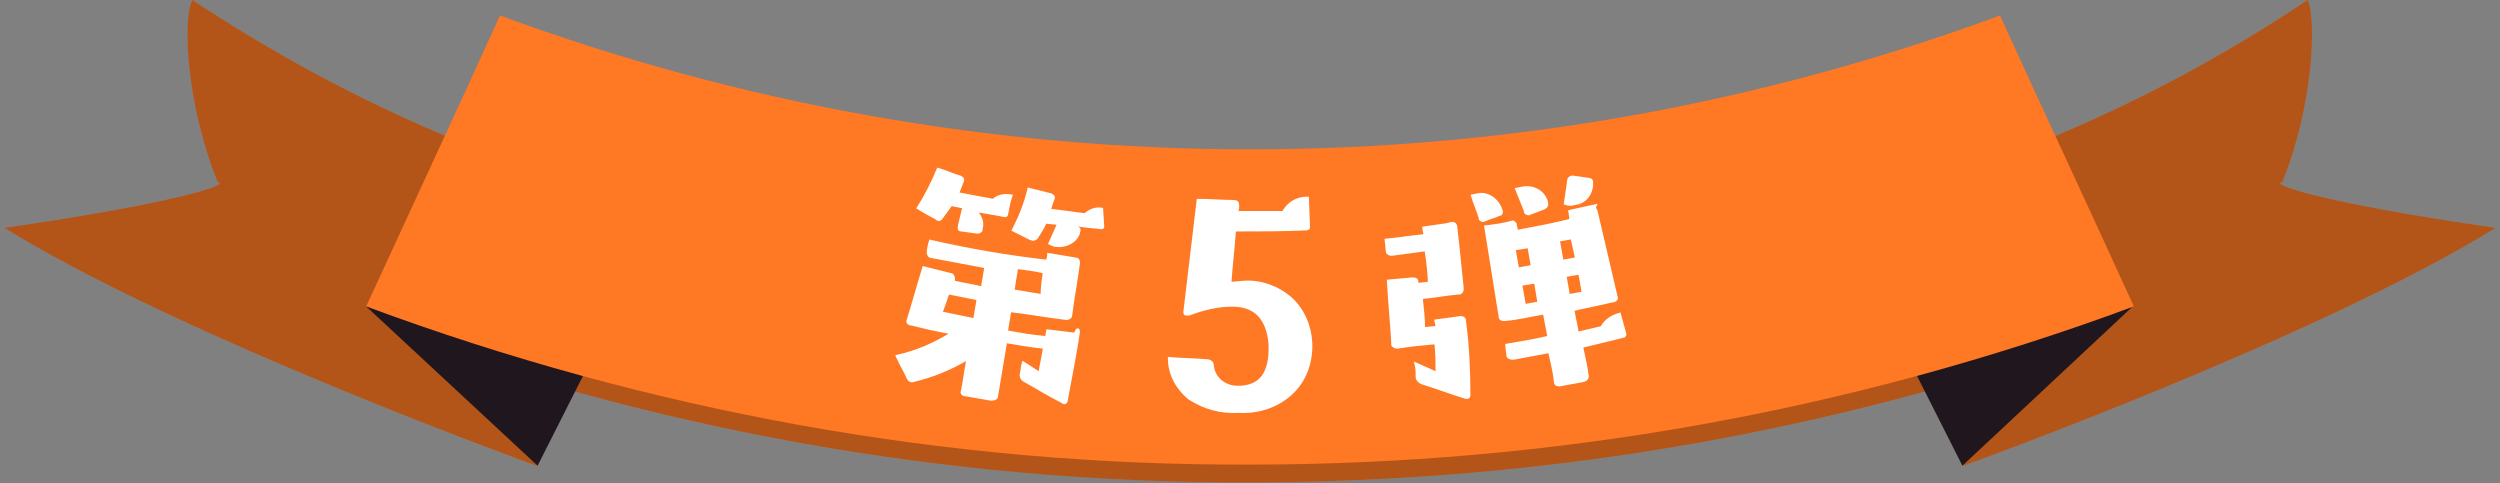
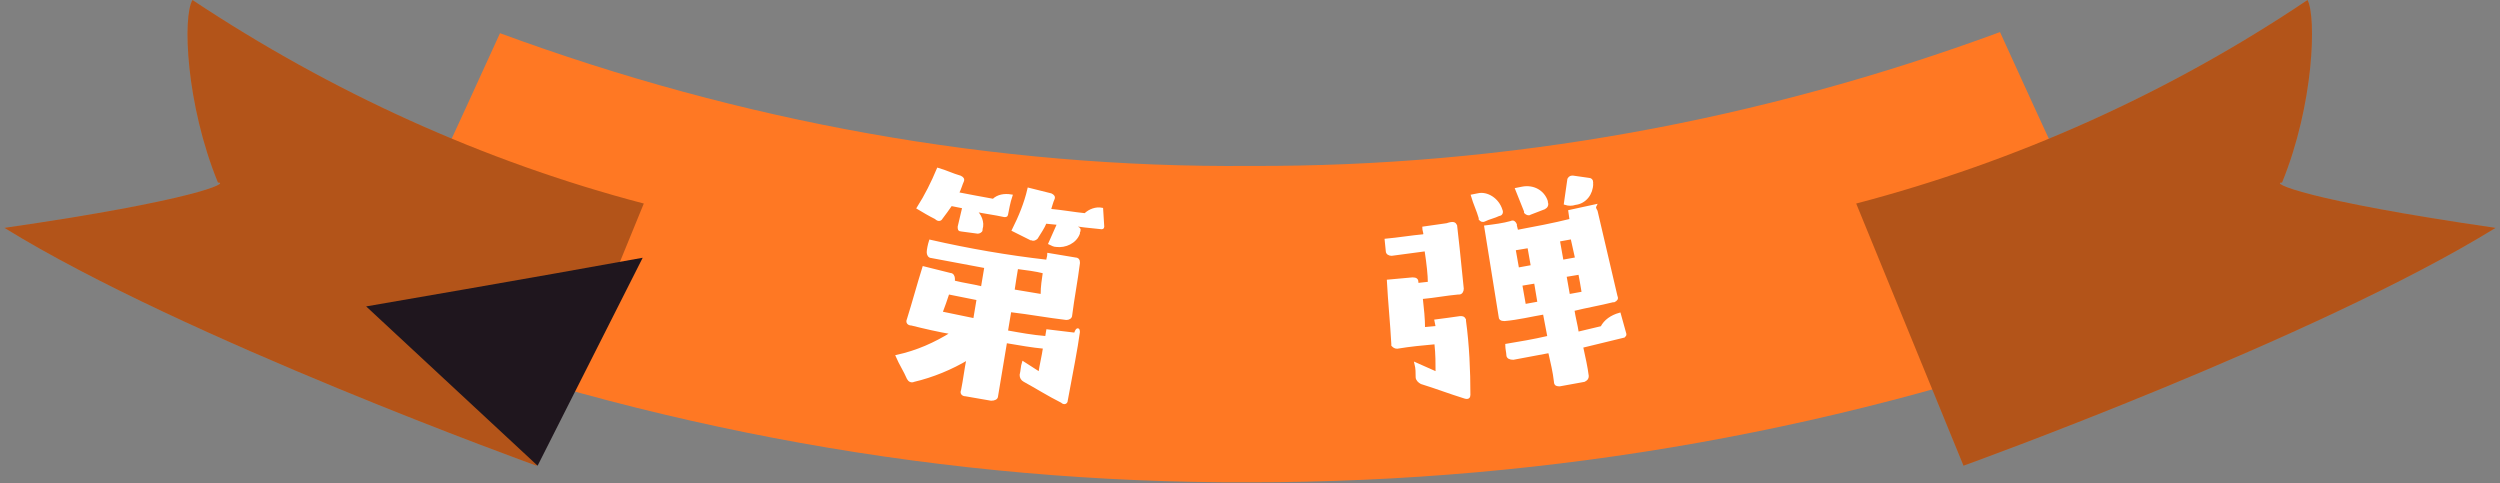
<svg xmlns="http://www.w3.org/2000/svg" version="1.1" id="レイヤー_1" x="0px" y="0px" viewBox="0 0 226 43.7" style="enable-background:new 0 0 226 43.7;" xml:space="preserve">
  <rect x="0" y="0" width="226" height="43.7" fill="#808080" stroke="none" />
  <style type="text/css">
	.st0{fill:#FF7823;}
	.st1{opacity:0.3;enable-background:new    ;}
	.st2{fill:#1F161E;}
	.st3{fill:#FFFFFF;stroke:#FFFFFF;stroke-width:0.25;stroke-miterlimit:10;}
</style>
  <g id="レイヤー_2_1_">
    <g id="レイヤー_1-2">
      <path class="st0" d="M113,43.6c27.3,0,54.3-4.8,79.9-14.3c-4-8.8-8.1-17.6-12.1-26.4c-21.7,8-44.6,12.2-67.8,12.1    C89.9,15.2,66.9,11,45.2,3c-4,8.8-8.1,17.6-12.1,26.3C58.7,38.8,85.7,43.7,113,43.6z" />
-       <path class="st1" d="M113,43.6c27.3,0,54.3-4.8,79.9-14.3c-4-8.8-8.1-17.6-12.1-26.4c-21.7,8-44.6,12.2-67.8,12.1    C89.9,15.2,66.9,11,45.2,3c-4,8.8-8.1,17.6-12.1,26.3C58.7,38.8,85.7,43.7,113,43.6z" />
      <path class="st0" d="M17.4,0c12.5,8.3,26.3,14.6,40.8,18.4l-9.7,23.7c0,0-31.9-11.5-48.1-21.5c17.3-2.5,20.4-4.1,19.3-4.1    C16.8,9.4,16.5,1.5,17.4,0z" />
      <path class="st1" d="M17.4,0c12.5,8.3,26.3,14.6,40.8,18.4l-9.7,23.7c0,0-31.9-11.5-48.1-21.5c17.3-2.5,20.4-4.1,19.3-4.1    C16.8,9.4,16.5,1.5,17.4,0z" />
      <path class="st2" d="M58.1,23.3l-9.5,18.8L33.1,27.7C33.1,27.7,48.8,25,58.1,23.3z" />
      <path class="st0" d="M208.6,0c-12.5,8.4-26.3,14.6-40.8,18.4l9.7,23.7c0,0,31.9-11.5,48.1-21.5c-17.3-2.5-20.4-4.1-19.3-4.1    C209.2,9.4,209.4,1.5,208.6,0z" />
      <path class="st1" d="M208.6,0c-12.5,8.4-26.3,14.6-40.8,18.4l9.7,23.7c0,0,31.9-11.5,48.1-21.5c-17.3-2.5-20.4-4.1-19.3-4.1    C209.2,9.4,209.4,1.5,208.6,0z" />
-       <path class="st2" d="M167.9,23.3l9.5,18.8l15.4-14.4C192.9,27.7,177.2,25,167.9,23.3z" />
-       <path class="st0" d="M113,42c27.3,0,54.3-4.8,79.9-14.3c-4-8.8-8.1-17.5-12.1-26.3c-21.7,8-44.6,12.1-67.8,12.1    c-23.1,0-46.1-4.1-67.8-12.1c-4,8.8-8.1,17.6-12.1,26.3C58.7,37.2,85.7,42.1,113,42z" />
      <path class="st3" d="M91,19.4c0,0.1-0.1,0.1-0.2,0.1c-0.9-0.2-1.8-0.3-2.7-0.5c-1.3-0.3,0,0,0,0c0.5,0.4,0.8,1.1,0.6,1.7    c0,0,0,0.1,0,0.1c0,0.1-0.2,0.2-0.3,0.2c0,0,0,0,0,0l-1.5-0.2c-0.2,0-0.2-0.1-0.2-0.3l0.4-1.7c0,0,0-0.1-0.1-0.1l-1-0.2    c0,0-0.1,0-0.1,0.1c-0.2,0.3-0.5,0.7-0.8,1.1c-0.1,0.2-0.3,0.2-0.5,0c-0.6-0.3-1.1-0.6-1.6-0.9c0.7-1.1,1.3-2.3,1.8-3.5    c0.7,0.2,1.3,0.5,2,0.7c0.2,0.1,0.3,0.2,0.2,0.4s-0.2,0.6-0.4,1c0,0.1,0,0.1,0,0.1c1,0.2,2.1,0.4,3.2,0.6c0.4-0.4,1-0.5,1.6-0.4    C91.2,18.3,91.1,18.9,91,19.4z M97.5,30c-0.2,1.5-0.6,3.5-1.1,6.2c0,0.2-0.2,0.3-0.4,0.1c-1.2-0.6-2.3-1.3-3.4-1.9    c-0.2-0.1-0.3-0.3-0.3-0.5c0.1-0.4,0.1-0.8,0.2-1.1l1.4,0.9c0,0,0.1,0,0.1,0c0.1-0.7,0.3-1.5,0.4-2.2c0,0,0-0.1,0-0.1    c-1.1-0.1-2.2-0.3-3.4-0.5c0,0-0.1,0-0.1,0.1l-0.8,4.8c0,0.2-0.2,0.3-0.5,0.3l-2.3-0.4c-0.3,0-0.4-0.2-0.3-0.4    c0.2-1,0.3-1.9,0.5-2.9l0,0c-1.5,0.9-3.2,1.6-4.9,2c-0.2,0.1-0.4,0-0.5-0.2c-0.3-0.7-0.7-1.3-1-2c1.8-0.4,3.4-1.1,5-2.1    c0,0,0,0,0,0c-1.2-0.2-2.5-0.5-3.7-0.8c-0.3,0-0.4-0.2-0.3-0.4c0.5-1.6,0.9-3.1,1.4-4.7c0.8,0.2,1.6,0.4,2.4,0.6    c0.2,0,0.3,0.2,0.3,0.4c0,0,0,0,0,0.1v0.1c0,0,0,0.1,0.1,0.1c0.8,0.2,1.6,0.3,2.4,0.5c0,0,0.1,0,0.1,0c0,0,0,0,0,0    c0.1-0.6,0.2-1.2,0.3-1.8c0,0,0-0.1-0.1-0.1c-1.6-0.3-3.2-0.6-4.8-0.9c-0.2,0-0.3-0.2-0.3-0.4s0.1-0.7,0.2-1    c3.5,0.8,7,1.4,10.5,1.8c0,0,0.1,0,0.1,0c0,0,0,0,0,0c0-0.2,0.1-0.4,0.1-0.6l2.4,0.4c0.2,0,0.3,0.1,0.3,0.3c0,0,0,0.1,0,0.1    c-0.2,1.6-0.5,3.1-0.7,4.7c0,0.2-0.2,0.3-0.4,0.3c-1.7-0.2-3.3-0.5-5-0.7c0,0-0.1,0-0.1,0c0,0,0,0,0,0c-0.1,0.6-0.2,1.2-0.3,1.8    c0,0,0,0.1,0.1,0.1c1.1,0.2,2.2,0.4,3.4,0.5c0.1,0,0.1,0,0.1,0l0.1-0.6l2.5,0.3C97.4,29.6,97.5,29.8,97.5,30z M88.1,28.9l0.3-1.8    c0,0,0-0.1-0.1-0.1l-2.5-0.5c0,0-0.1,0-0.1,0c-0.2,0.6-0.4,1.2-0.6,1.7c0,0,0,0.1,0.1,0.1C86.2,28.5,87.1,28.7,88.1,28.9    C88,28.9,88.1,28.9,88.1,28.9C88.1,28.9,88.1,28.9,88.1,28.9L88.1,28.9z M99.7,20.5c0,0.1-0.1,0.1-0.1,0.1c0,0,0,0,0,0    c-1-0.1-2.1-0.2-3.1-0.4l0,0l0.9,0.4c0.2,0.1,0.2,0.2,0.1,0.4v0.1c-0.3,0.8-1.2,1.2-2,1.1c-0.2,0-0.4-0.1-0.6-0.2l0.8-1.8    c0,0,0,0-0.1,0l-1-0.1c0,0-0.1,0-0.1,0c-0.2,0.5-0.5,0.9-0.8,1.4c-0.1,0.1-0.3,0.2-0.4,0.1h-0.1l-1.6-0.8c0.6-1.2,1.1-2.4,1.4-3.7    l2,0.5c0.2,0.1,0.3,0.2,0.2,0.4s-0.2,0.6-0.3,0.9c0,0,0,0.1,0,0.1c1.1,0.1,2.2,0.3,3.2,0.4c0.4-0.4,1-0.6,1.5-0.5L99.7,20.5z     M94.4,24.6L94.4,24.6c-0.8-0.2-1.6-0.3-2.4-0.4c0,0-0.1,0-0.1,0.1c-0.1,0.6-0.2,1.2-0.3,1.9c0,0,0,0.1,0.1,0.1l2.4,0.4    c0,0,0.1,0,0.1-0.1C94.2,25.9,94.3,25.3,94.4,24.6z" />
-       <path class="st3" d="M118.2,17.9l0.1,2.6c0,0.1,0,0.2-0.2,0.2c-2.1,0.1-4.3,0.1-6.4,0.1c-0.1,0-0.1,0-0.1,0.1    c-0.1,1.5-0.3,3.1-0.4,4.6c0,0,0.1,0.1,0.1,0.1l1.2-0.1c1.5-0.1,3.1,0.5,4.2,1.5c1.1,1,1.7,2.4,1.8,3.9c0.1,1.6-0.4,3.3-1.6,4.5    c-1.3,1.3-3.1,1.9-4.9,1.8c-1.6,0.1-3.1-0.3-4.5-1.2c-1.1-0.9-1.8-2.2-1.8-3.6c1.1,0.1,2.3,0.1,3.4,0.2c0.3,0,0.5,0.2,0.5,0.4    c0.1,1.2,1.1,2,2.3,2c2.1,0,3-1.3,2.9-3.9c-0.2-2.3-1.3-3.5-3.4-3.5c-1.3,0-2.6,0.3-3.9,0.8c-0.1,0-0.2,0-0.3,0    c-0.1,0-0.1-0.1-0.1-0.2c0.4-3.4,0.8-6.8,1.2-10.1c1.1,0,2.1,0.1,3.2,0.1c0.3,0,0.4,0.1,0.4,0.4c0,0.2,0,0.3-0.1,0.5    c0,0,0,0.1,0.1,0.1c0,0,0,0,0,0c1.4,0,2.8,0,4.1,0C116.5,18.3,117.3,17.9,118.2,17.9z" />
      <path class="st3" d="M131.6,20.4c0.1,0.8,0.3,2.7,0.6,5.7c0,0.2-0.1,0.4-0.3,0.4c0,0-0.1,0-0.1,0c-1.1,0.1-2.1,0.3-3.2,0.4    c-0.1,0-0.1,0-0.1,0.1c0.1,0.9,0.2,1.8,0.2,2.7l1.1-0.1c0.1,0,0.1,0,0.1-0.1l-0.1-0.5c0.8-0.1,1.5-0.2,2.2-0.3    c0.2,0,0.3,0,0.4,0.2c0,0,0,0.1,0,0.1c0.3,2.2,0.4,4.5,0.4,6.7c0,0.2-0.1,0.3-0.4,0.2c-1.3-0.4-2.6-0.9-3.9-1.3    c-0.2-0.1-0.4-0.3-0.4-0.5c0-0.4,0-0.8-0.1-1.2l1.8,0.8c0.1,0,0.1,0,0.1,0c0-0.8,0-1.7-0.1-2.6c0,0,0-0.1-0.1-0.1    c-1.1,0.1-2.2,0.2-3.4,0.4c-0.2,0-0.3-0.1-0.4-0.2c0,0,0-0.1,0-0.1c-0.1-1.9-0.3-3.8-0.4-5.7l2.2-0.2c0.3,0,0.4,0.1,0.4,0.3v0.1    c0,0,0,0.1,0.1,0.1l0.9-0.1c0,0,0.1,0,0.1-0.1c0-0.6-0.1-1.6-0.3-2.9c0,0-0.1,0-0.1,0l-3,0.4c-0.2,0-0.4-0.1-0.4-0.3l-0.1-1    c1.1-0.1,2.3-0.3,3.4-0.4c0,0,0.1-0.1,0.1-0.1c0-0.2-0.1-0.4-0.1-0.6l2.1-0.3C131.4,20.1,131.5,20.2,131.6,20.4    C131.6,20.4,131.6,20.4,131.6,20.4z M135.7,19c0.1,0.2,0,0.4-0.2,0.4c-0.4,0.2-0.9,0.3-1.3,0.5c-0.2,0.1-0.3,0-0.4-0.1    c0,0,0-0.1,0-0.1c-0.2-0.7-0.5-1.3-0.7-2l0.5-0.1C134.4,17.4,135.4,18,135.7,19L135.7,19z M144.3,19.1c0.6,2.6,1.2,5.1,1.8,7.7    c0.1,0.2,0,0.3-0.2,0.4c0,0-0.1,0-0.1,0c-1.2,0.3-2.4,0.5-3.6,0.8c0.1,0.7,0.3,1.4,0.4,2.1c0,0,0.1,0,0.1,0l2.1-0.5    c0.3-0.6,0.9-1,1.6-1.2l0.5,1.8c0,0.1,0,0.1-0.1,0.2c-1.2,0.3-2.5,0.6-3.7,0.9c-0.1,0-0.1,0-0.1,0.1c0.2,0.9,0.4,1.8,0.5,2.6    c0,0.2-0.1,0.3-0.3,0.4l-2.2,0.4c-0.2,0-0.4,0-0.4-0.3c-0.1-0.9-0.3-1.7-0.5-2.6l-0.1-0.1c-1.1,0.2-2.1,0.4-3.2,0.6    c-0.3,0-0.5-0.1-0.5-0.3s-0.1-0.6-0.1-0.9c1.2-0.2,2.4-0.4,3.7-0.7c0.1,0,0.1,0,0.1-0.1l-0.4-2.1c-1.2,0.2-2.4,0.5-3.6,0.6    c-0.3,0-0.4-0.1-0.4-0.3l-1.3-8.1c0.8-0.1,1.6-0.2,2.3-0.4c0.2-0.1,0.3,0,0.4,0.2c0,0,0,0.1,0,0.1l0.1,0.4c0,0,0,0.1,0.1,0.1    c1.6-0.3,3.2-0.6,4.8-1c0,0,0,0,0-0.1l-0.1-0.7l2.3-0.5C144.1,18.8,144.2,18.9,144.3,19.1L144.3,19.1z M138.2,22.3    C138.2,22.3,138.2,22.3,138.2,22.3l-1.2,0.2c-0.1,0-0.1,0-0.1,0.1c0.1,0.6,0.2,1.1,0.3,1.7c0,0,0.1,0,0.1,0l1.1-0.2    c0,0,0.1,0,0.1-0.1L138.2,22.3z M138.8,25.5C138.8,25.5,138.8,25.5,138.8,25.5l-1.2,0.2c0,0-0.1,0-0.1,0.1    c0.1,0.6,0.2,1.1,0.3,1.7c0,0,0,0.1,0.1,0.1l1.1-0.2c0.1,0,0.1,0,0.1-0.1L138.8,25.5z M139.8,18.3c0.1,0.2,0,0.4-0.2,0.5l-1.3,0.5    c-0.1,0.1-0.3,0-0.4-0.1c0,0,0-0.1,0-0.1l-0.8-2l0.5-0.1c1-0.2,1.9,0.3,2.2,1.2L139.8,18.3z M142.8,24.7    C142.8,24.7,142.8,24.7,142.8,24.7l-1.2,0.2c0,0-0.1,0-0.1,0.1c0.1,0.6,0.2,1.1,0.3,1.7c0,0,0.1,0,0.1,0l1.1-0.2    c0,0,0.1,0,0.1-0.1c0,0,0,0,0,0C143,25.8,142.9,25.2,142.8,24.7L142.8,24.7z M142.1,21.5C142.1,21.5,142,21.5,142.1,21.5l-1.1,0.2    c0,0-0.1,0-0.1,0.1c0,0,0,0,0,0l0.3,1.7c0,0,0,0.1,0.1,0.1c0,0,0,0,0,0l1.1-0.2c0.1,0,0.1,0,0.1-0.1L142.1,21.5z M143.9,16.6    L143.9,16.6c0,0.9-0.6,1.7-1.5,1.8c-0.3,0.1-0.6,0.1-0.9,0l0.3-2.1c0-0.2,0.2-0.3,0.3-0.3c0,0,0,0,0.1,0l1.4,0.2    c0.2,0,0.3,0.1,0.3,0.3C143.9,16.5,143.9,16.6,143.9,16.6L143.9,16.6z" />
    </g>
  </g>
</svg>